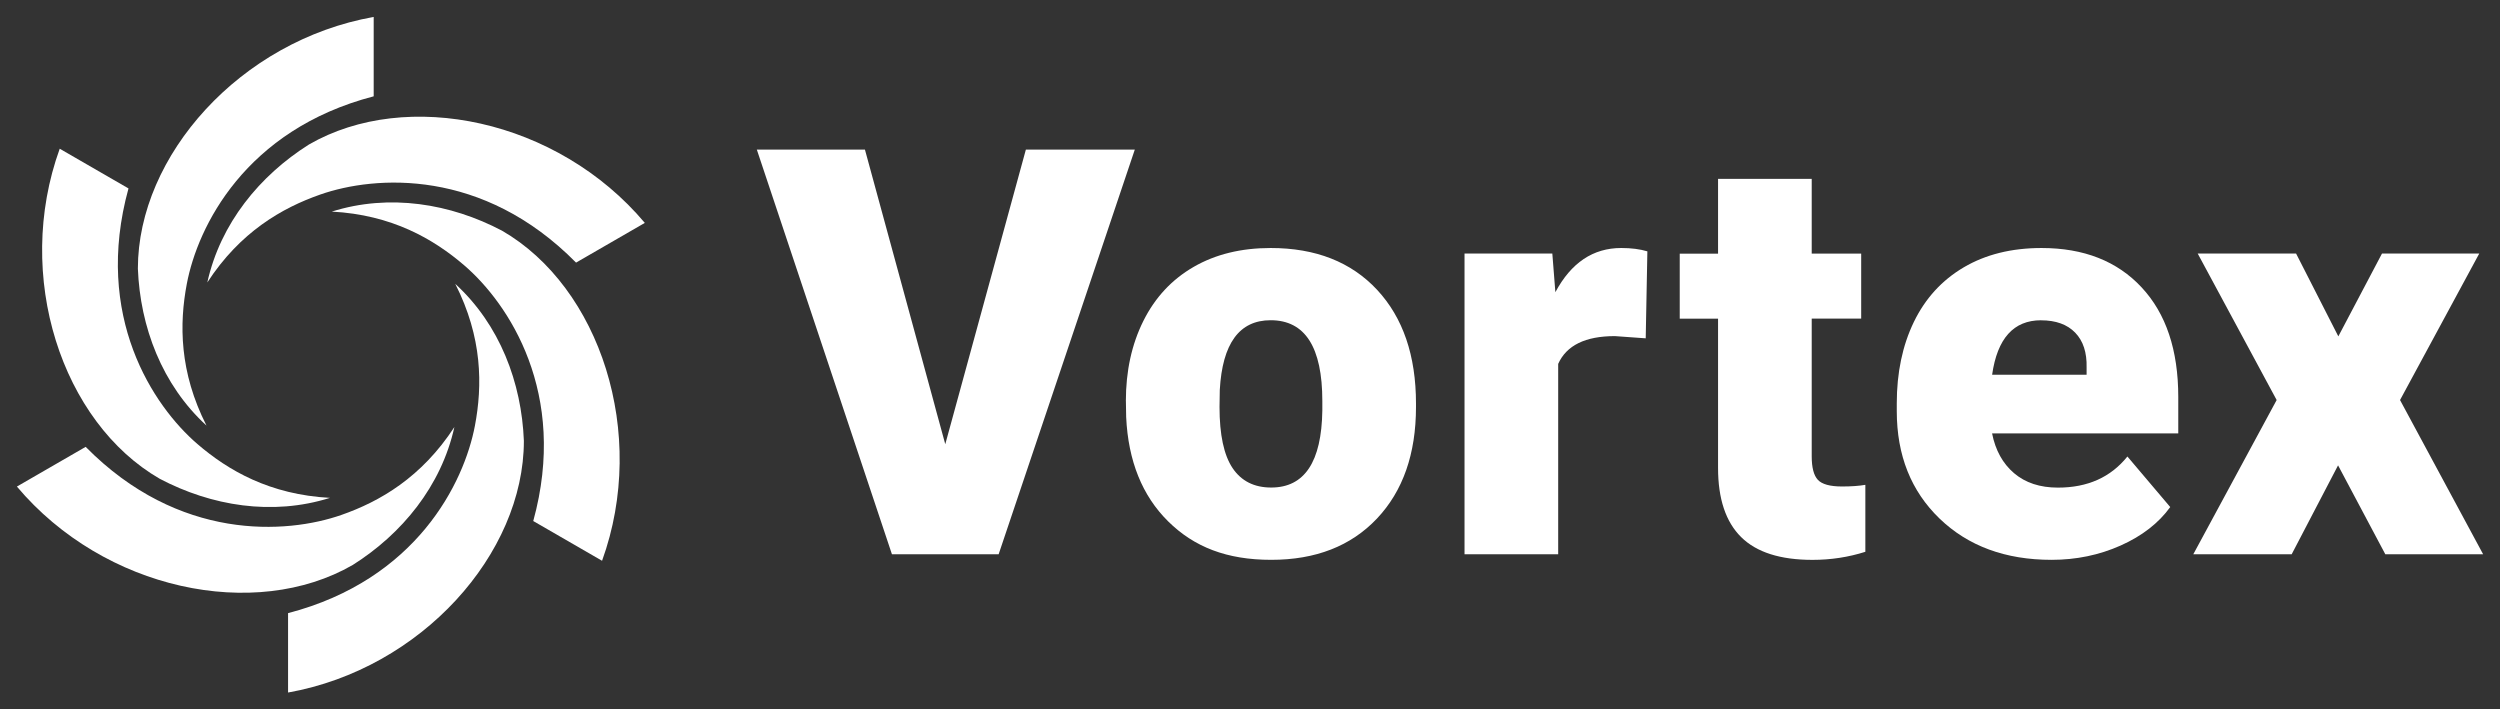
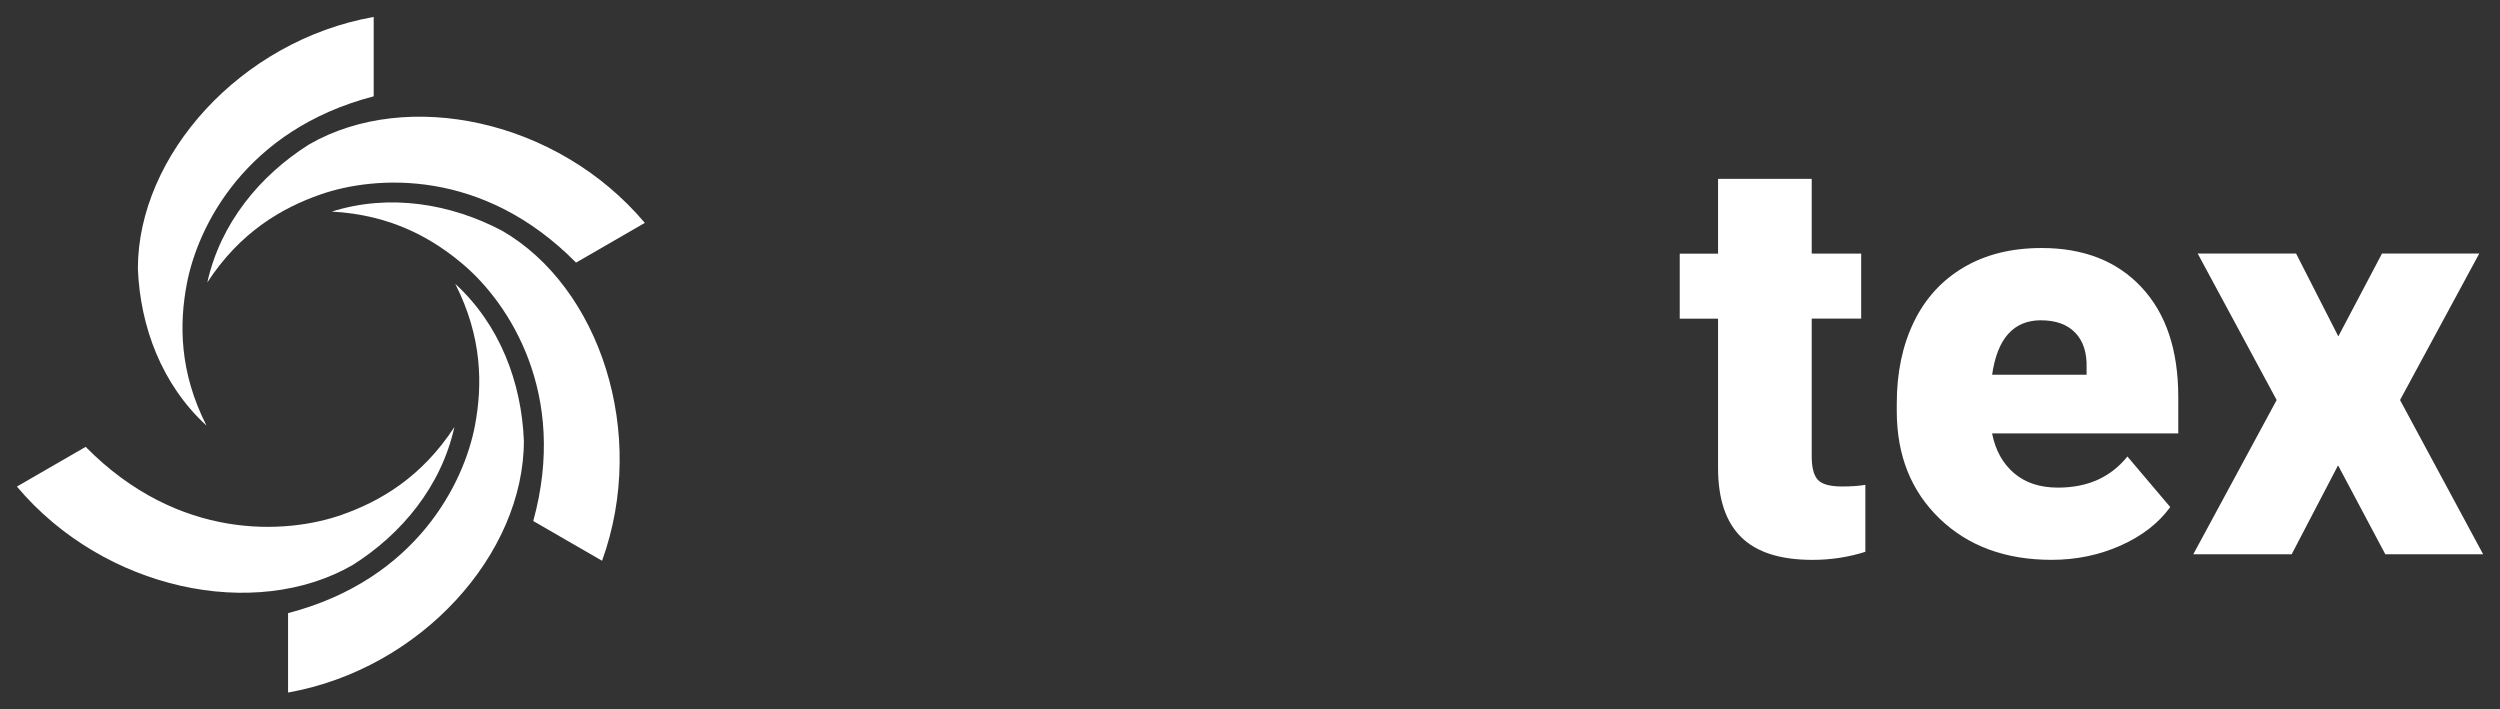
<svg xmlns="http://www.w3.org/2000/svg" id="Layer_1" data-name="Layer 1" viewBox="0 0 666 189">
  <rect x="0" y="0" width="666" height="189" fill="#333333" stroke="none" />
  <defs>
    <style>
      .cls-1 {
        fill: #fff;
      }
    </style>
  </defs>
  <g>
    <path class="cls-1" d="m76.74,163.34c34.22-8.91,46.89-34.7,49.78-49.94,2.02-10.65,2.03-23.48-5.24-37.78,11.89,10.89,17.67,26.33,18.28,41.81,0,30.09-27.27,60.72-62.82,67.06v-21.16Z" />
    <path class="cls-1" d="m142.06,138.8c9.39-34.09-6.6-57.96-18.35-68.08-8.22-7.07-19.32-13.5-35.33-14.35,15.38-4.85,31.64-2.14,45.35,5.08,26.06,15.04,38.95,53.98,26.66,87.94l-18.32-10.58Z" />
    <path class="cls-1" d="m153.46,69.96c-24.82-25.18-53.49-23.26-68.13-18.14-10.23,3.58-21.35,9.98-30.1,23.42,3.49-15.74,13.97-28.47,27.07-36.74,26.05-15.05,66.22-6.74,89.48,20.88l-18.32,10.58Z" />
    <path class="cls-1" d="m99.55,25.66c-34.22,8.91-46.89,34.7-49.78,49.94-2.02,10.65-2.03,23.48,5.24,37.78-11.89-10.89-17.67-26.33-18.28-41.81,0-30.09,27.27-60.72,62.82-67.06v21.16Z" />
-     <path class="cls-1" d="m34.23,50.2c-9.39,34.09,6.6,57.96,18.35,68.08,8.22,7.07,19.32,13.5,35.33,14.35-15.38,4.85-31.64,2.14-45.35-5.08C16.51,112.52,3.62,73.58,15.91,39.62l18.32,10.58Z" />
    <path class="cls-1" d="m22.82,119.04c24.82,25.18,53.49,23.26,68.13,18.14,10.23-3.58,21.35-9.98,30.1-23.42-3.49,15.74-13.97,28.47-27.07,36.74-26.05,15.05-66.22,6.74-89.48-20.88l18.32-10.58Z" />
  </g>
  <g>
-     <path class="cls-1" d="m438.42,90.13l-8.22-.59c-7.85,0-12.89,2.47-15.1,7.4v50.71h-24.95v-80.1h23.39l.81,10.29c4.2-7.85,10.05-11.77,17.55-11.77,2.67,0,4.98.3,6.96.89l-.44,23.17Z" />
    <path class="cls-1" d="m482.64,47.64v19.92h13.18v17.32h-13.18v36.65c0,3.01.54,5.11,1.63,6.29s3.23,1.78,6.44,1.78c2.47,0,4.54-.15,6.22-.44v17.84c-4.5,1.43-9.18,2.15-14.07,2.15-8.59,0-14.93-2.02-19.02-6.07-4.1-4.05-6.15-10.19-6.15-18.43v-39.76h-10.21v-17.32h10.21v-19.92h24.95Z" />
    <path class="cls-1" d="m546.54,149.14c-12.29,0-22.24-3.67-29.84-10.99-7.6-7.33-11.4-16.87-11.4-28.62v-2.07c0-8.19,1.52-15.42,4.55-21.69,3.04-6.27,7.47-11.12,13.29-14.55,5.82-3.43,12.73-5.15,20.73-5.15,11.25,0,20.14,3.49,26.65,10.48,6.52,6.98,9.77,16.72,9.77,29.21v9.7h-49.6c.89,4.49,2.84,8.02,5.85,10.59,3.02,2.57,6.91,3.85,11.7,3.85,7.9,0,14.06-2.76,18.5-8.29l11.41,13.47c-3.11,4.29-7.52,7.71-13.22,10.25-5.7,2.54-11.83,3.81-18.4,3.81Zm-2.81-63.82c-7.3,0-11.65,4.84-13.03,14.51h25.17v-1.92c.1-4-.91-7.09-3.04-9.29-2.12-2.19-5.16-3.29-9.1-3.29Z" />
-     <path class="cls-1" d="m622.93,89.61l11.63-22.06h25.91l-21.1,39.02,22.14,41.09h-26.06l-12.59-23.69-12.36,23.69h-26.21l22.21-41.09-21.03-39.02h26.21l11.25,22.06Z" />
-     <path class="cls-1" d="m251.82,118.34l21.47-78.48h29.02l-36.27,107.79h-28.43l-35.99-107.79h28.8l21.4,78.48Z" />
-     <path class="cls-1" d="m299.93,106.86c0-8,1.55-15.11,4.66-21.36,3.11-6.24,7.58-11.04,13.4-14.4s12.66-5.03,20.51-5.03c11.99,0,21.45,3.72,28.36,11.14,6.91,7.43,10.36,17.53,10.36,30.32v.89c0,12.49-3.47,22.39-10.4,29.73-6.94,7.33-16.33,10.99-28.17,10.99s-20.55-3.42-27.46-10.25c-6.91-6.84-10.64-16.1-11.18-27.8l-.07-4.22Zm24.95,1.55c0,7.4,1.16,12.83,3.48,16.29,2.32,3.45,5.75,5.18,10.29,5.18,8.88,0,13.42-6.84,13.62-20.51v-2.52c0-14.36-4.59-21.54-13.77-21.54-8.34,0-12.86,6.19-13.55,18.58l-.07,4.52Z" />
+     <path class="cls-1" d="m622.93,89.61l11.63-22.06h25.91l-21.1,39.02,22.14,41.09h-26.06l-12.59-23.69-12.36,23.69h-26.21l22.21-41.09-21.03-39.02h26.21Z" />
  </g>
</svg>